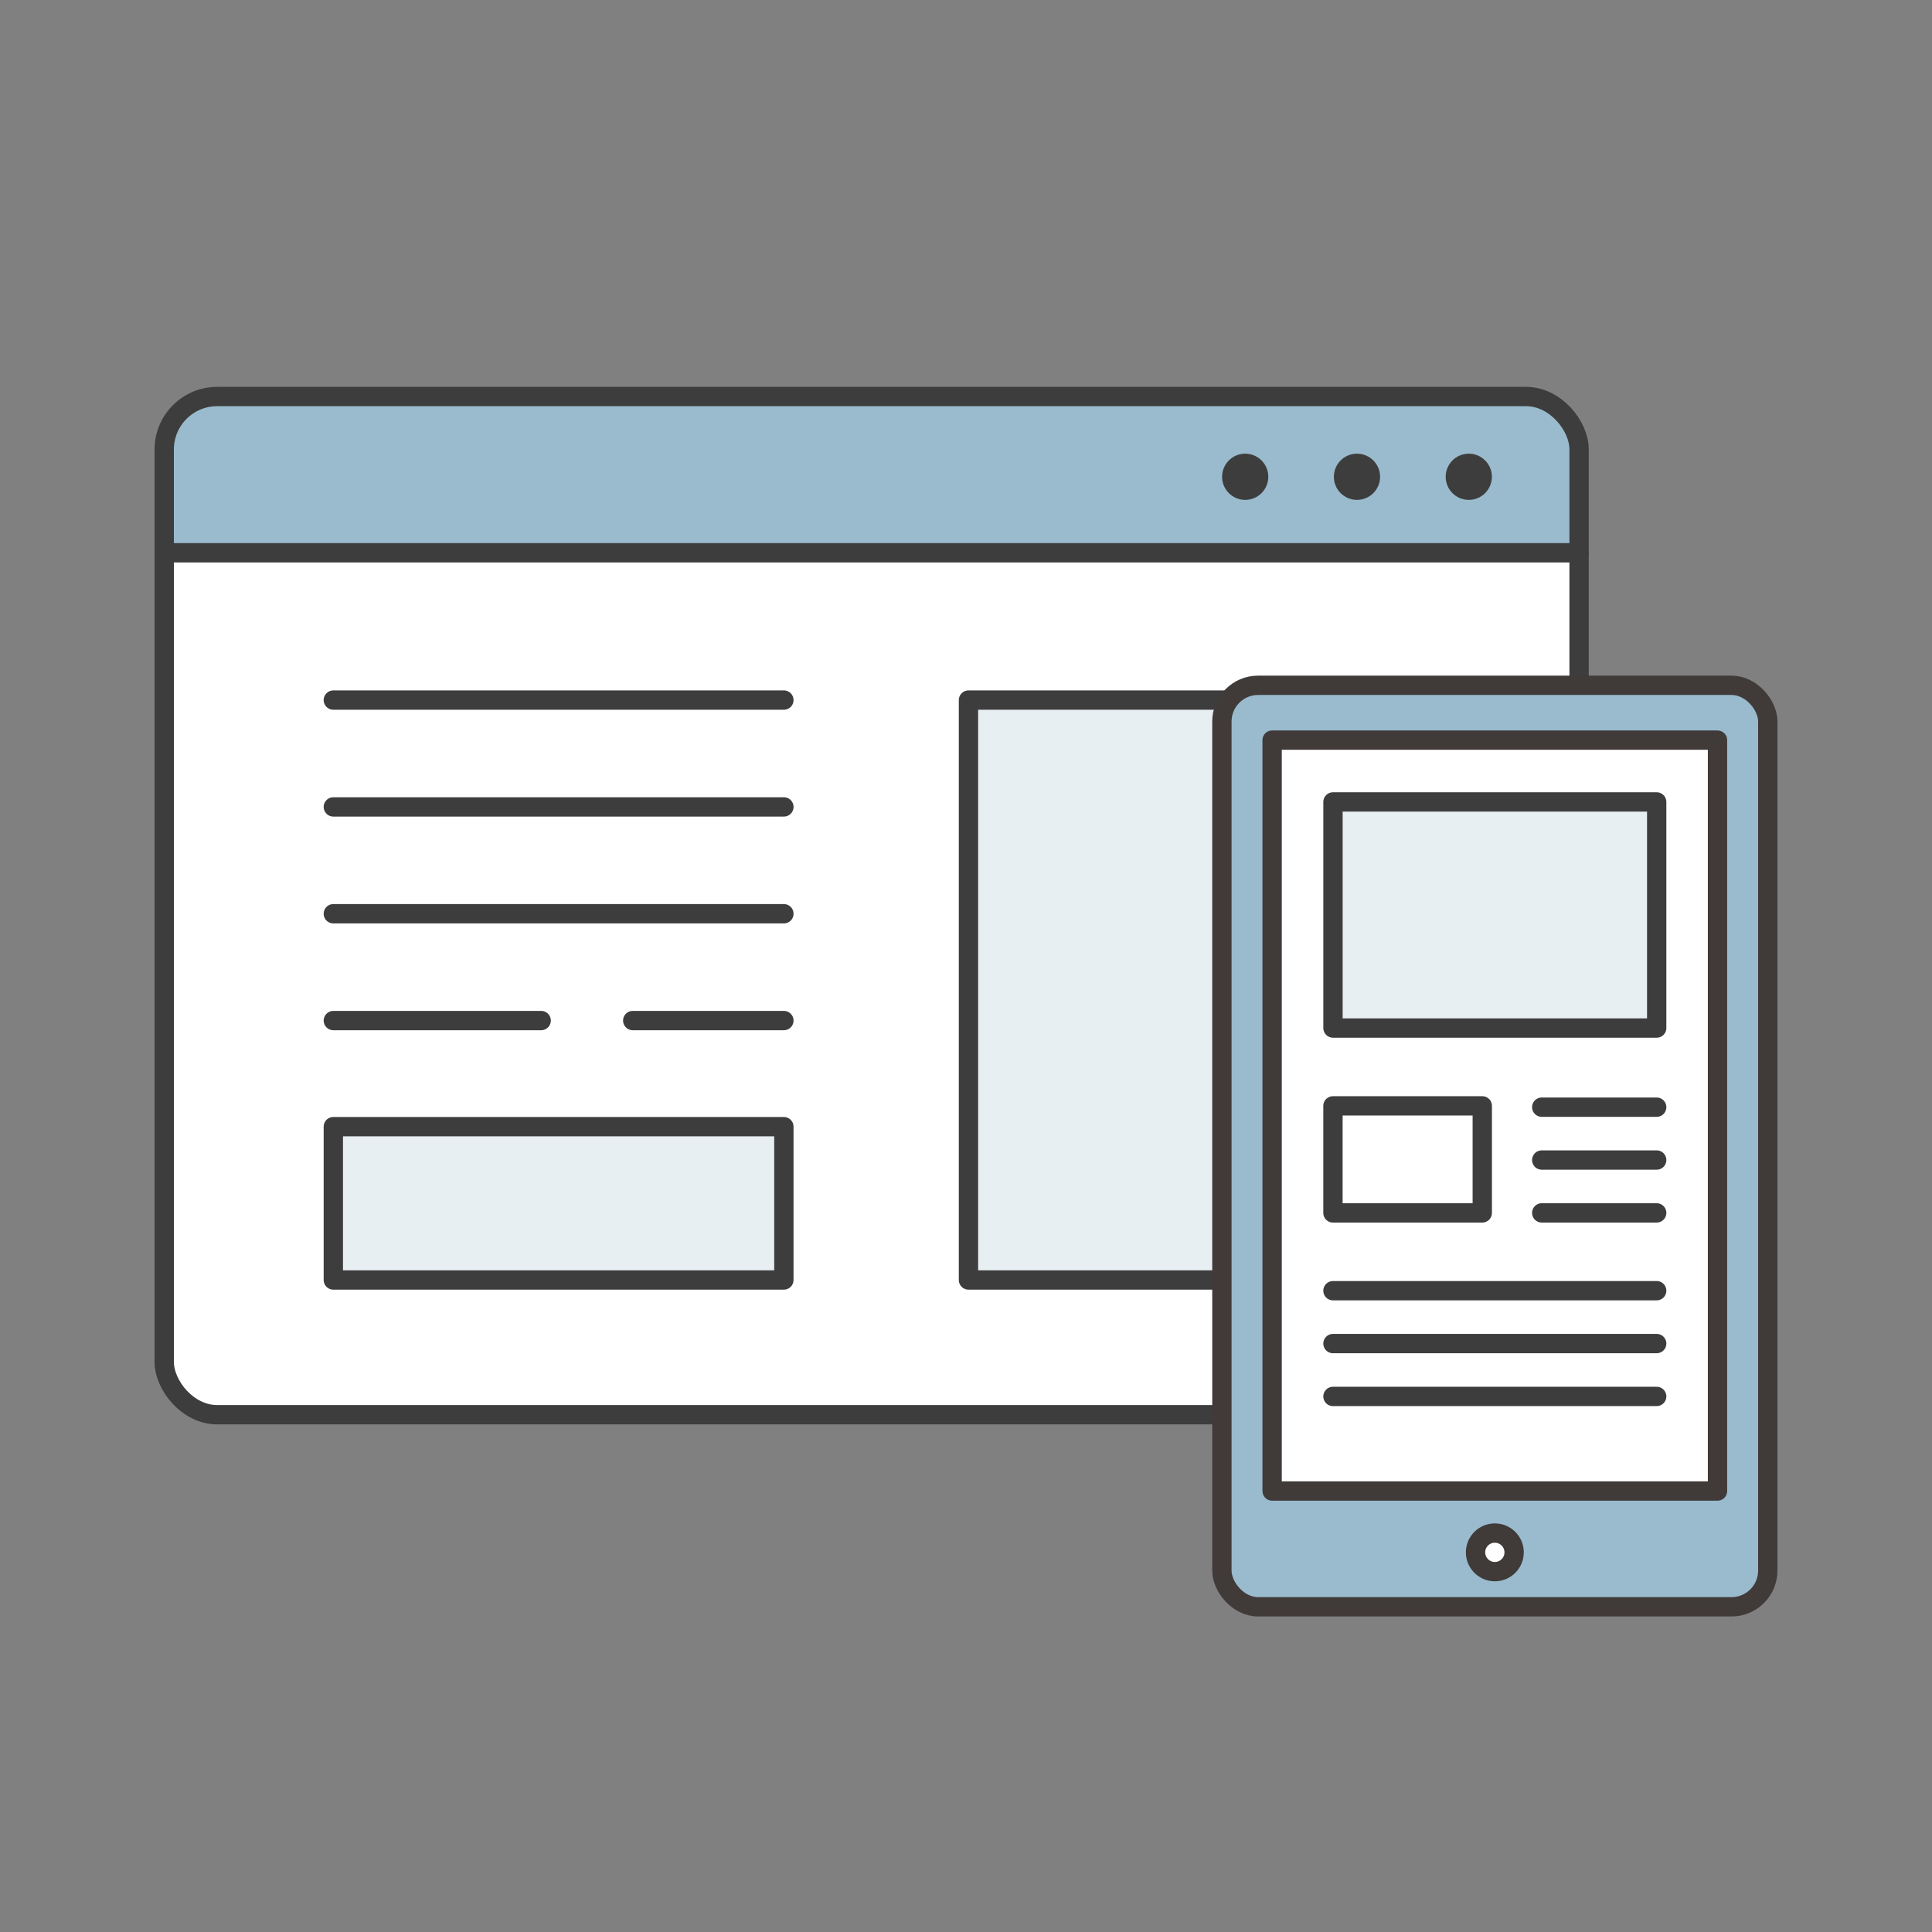
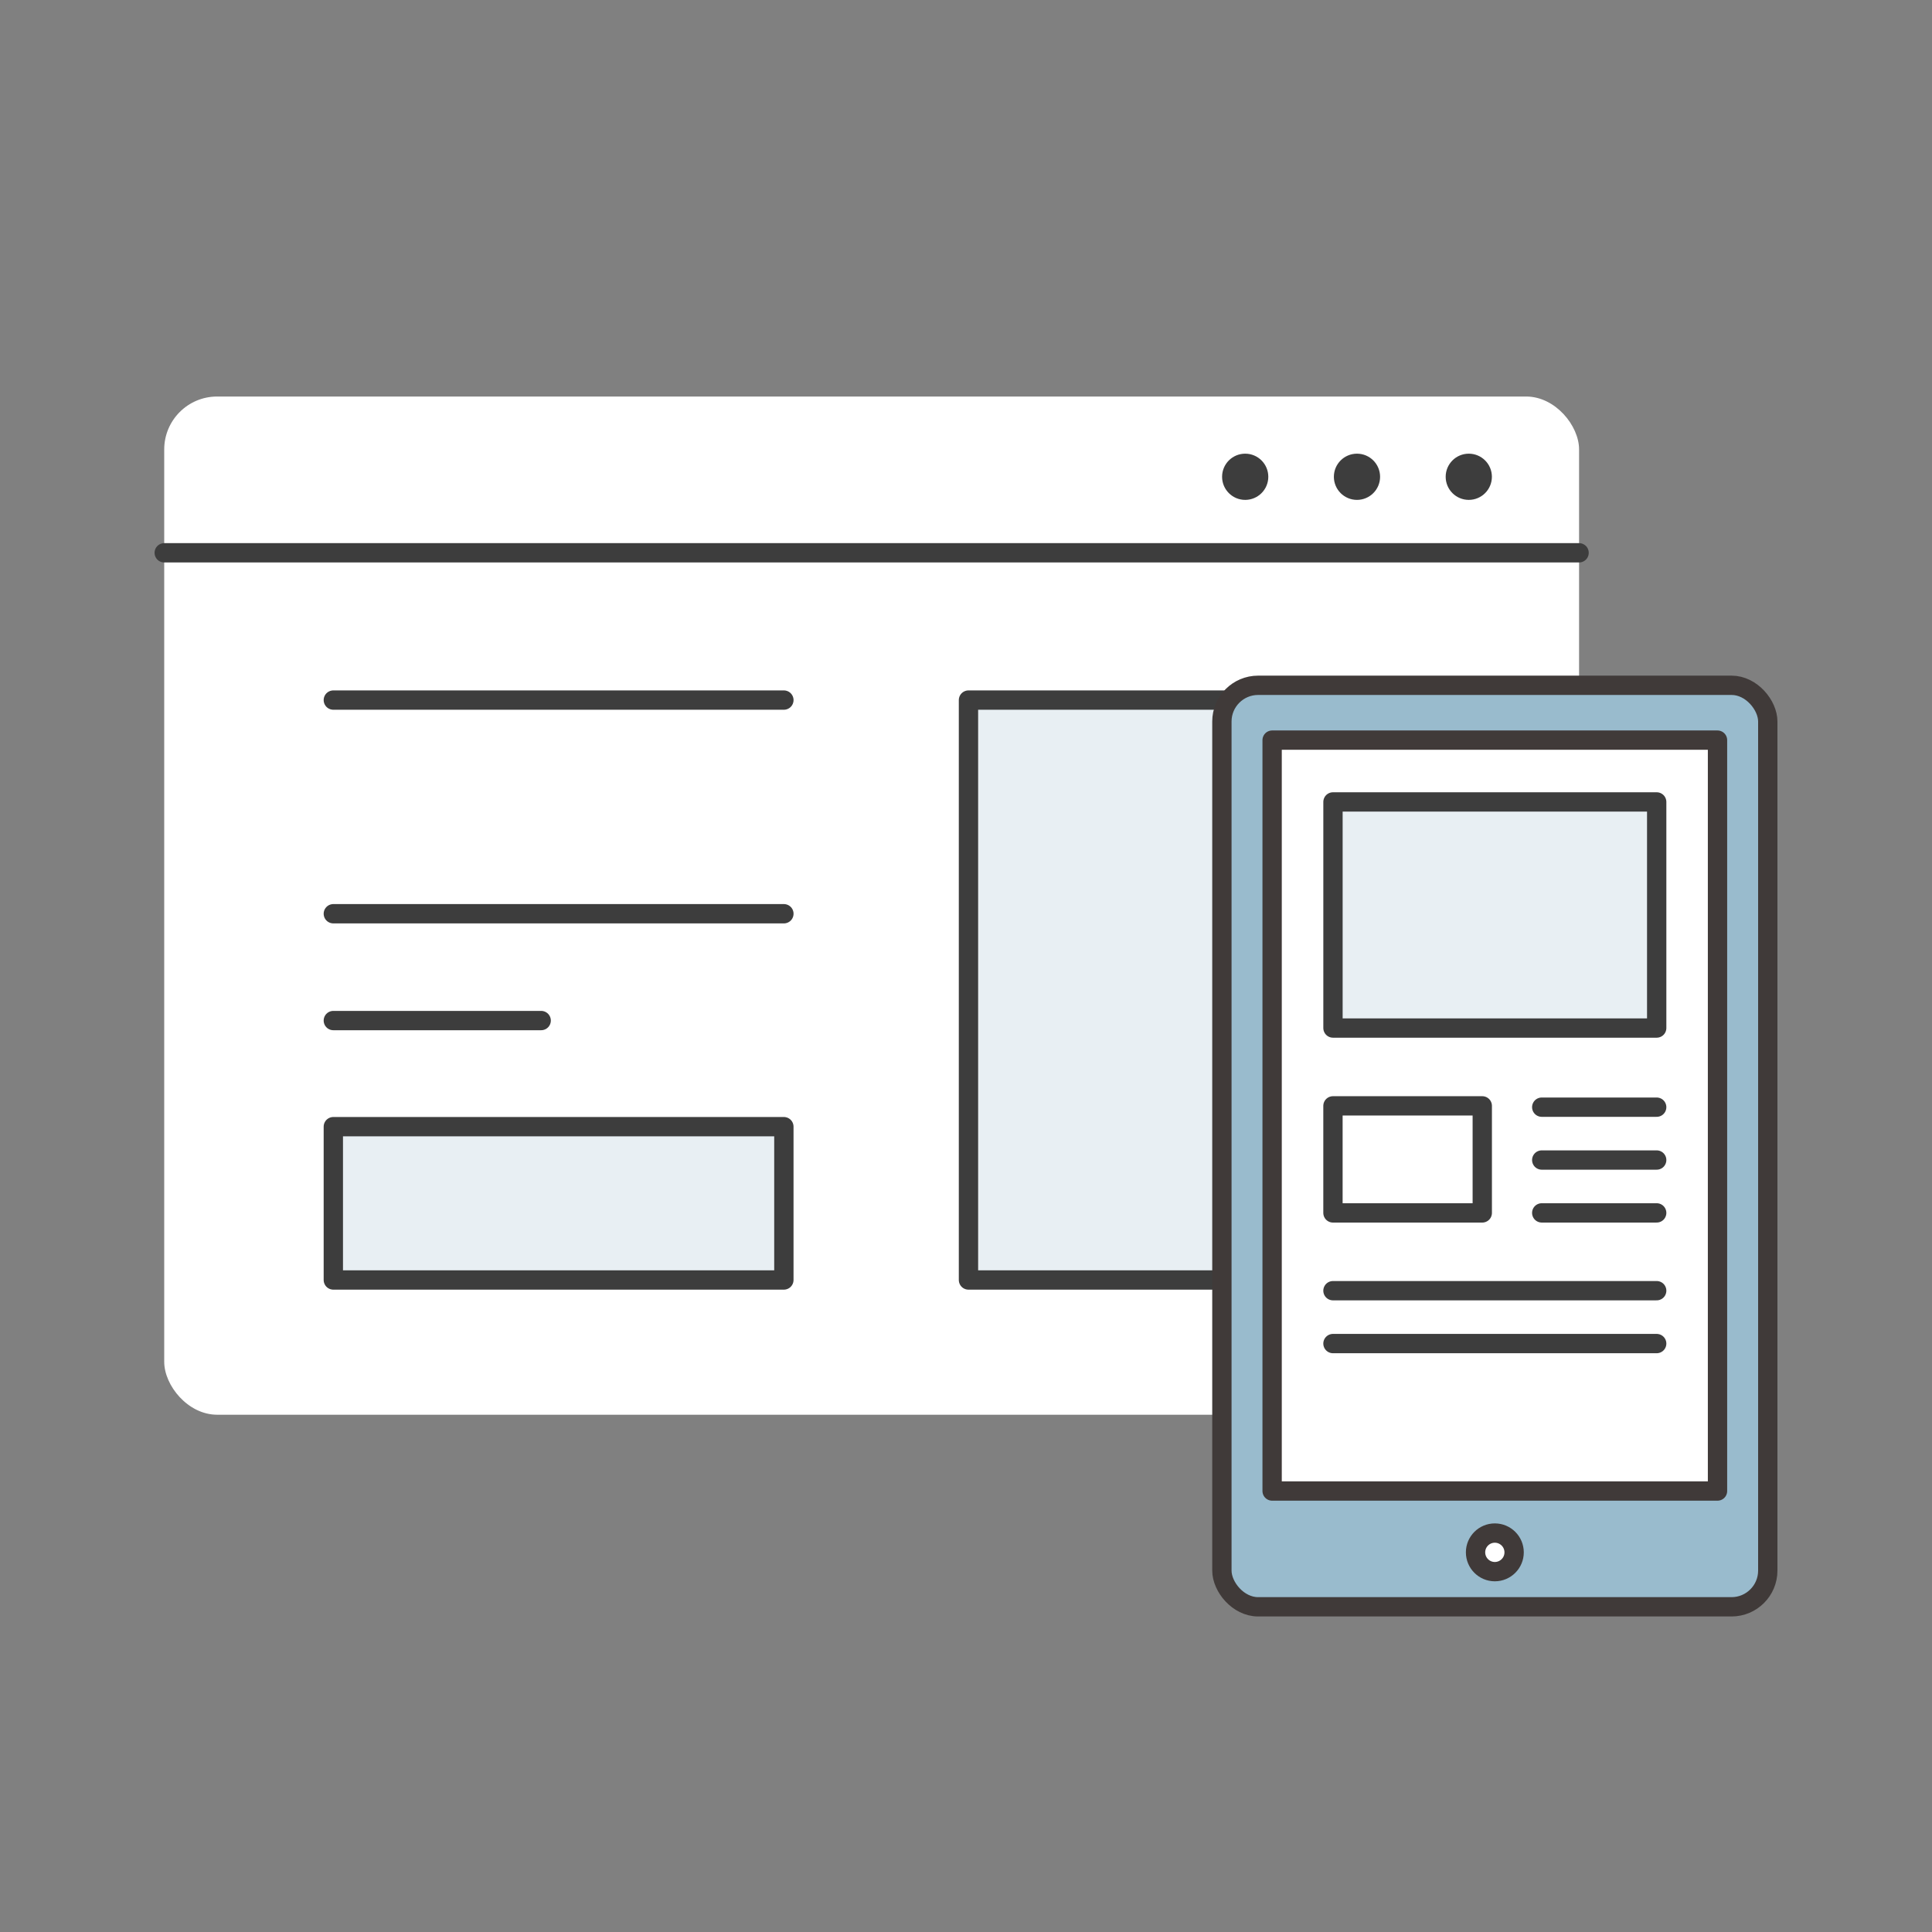
<svg xmlns="http://www.w3.org/2000/svg" id="_レイヤー_2" viewBox="0 0 100 100">
  <rect x="0" y="0" width="100" height="100" fill="#808080" stroke="none" />
  <g id="_各種グラフィック">
    <rect id="_長方形_2285" x="8.5" y="20.524" width="73.233" height="52.702" rx="2.74" ry="2.74" fill="#fff" />
-     <path id="_長方形_2285-2" d="M11.352,20.524h67.529c1.574,0,2.852,1.278,2.852,2.852v5.237H8.5v-5.237c0-1.574,1.278-2.852,2.852-2.852Z" fill="#99bbcd" />
-     <rect id="_長方形_2285-3" x="8.5" y="20.524" width="73.233" height="52.702" rx="2.74" ry="2.74" fill="none" stroke="#3d3d3d" stroke-linecap="round" stroke-linejoin="round" />
    <line x1="8.5" y1="28.613" x2="81.733" y2="28.613" fill="none" stroke="#3d3d3d" stroke-linecap="round" stroke-linejoin="round" />
    <line x1="17.253" y1="36.236" x2="40.574" y2="36.236" fill="none" stroke="#3d3d3d" stroke-linecap="round" stroke-linejoin="round" />
-     <line x1="17.253" y1="41.766" x2="40.574" y2="41.766" fill="none" stroke="#3d3d3d" stroke-linecap="round" stroke-linejoin="round" />
    <line x1="17.253" y1="47.295" x2="40.574" y2="47.295" fill="none" stroke="#3d3d3d" stroke-linecap="round" stroke-linejoin="round" />
-     <line x1="32.75" y1="52.824" x2="40.574" y2="52.824" fill="none" stroke="#3d3d3d" stroke-linecap="round" stroke-linejoin="round" />
    <line x1="17.253" y1="52.824" x2="28.011" y2="52.824" fill="none" stroke="#3d3d3d" stroke-linecap="round" stroke-linejoin="round" />
    <rect x="17.253" y="58.316" width="23.32" height="7.936" fill="#e8eff3" stroke="#3d3d3d" stroke-linecap="round" stroke-linejoin="round" />
    <rect x="50.128" y="36.236" width="23.32" height="30.016" fill="#e8eff3" stroke="#3d3d3d" stroke-linecap="round" stroke-linejoin="round" />
    <circle cx="64.451" cy="24.678" r="1.196" fill="#3d3d3d" />
    <circle cx="70.237" cy="24.678" r="1.196" fill="#3d3d3d" />
    <circle cx="76.024" cy="24.678" r="1.196" fill="#3d3d3d" />
    <rect id="_長方形_3364" x="63.245" y="35.471" width="28.255" height="47.697" rx="1.875" ry="1.875" fill="#99bbcd" stroke="#403a39" stroke-linecap="round" stroke-linejoin="round" />
    <rect id="_長方形_3366" x="65.845" y="38.309" width="23.053" height="38.866" fill="#fff" stroke="#403a39" stroke-linecap="square" stroke-linejoin="round" />
    <path id="_パス_116047" d="M78.371,80.35c-0.0.551-.448.998-.999.998-.551-0-.998-.448-.998-.999 0-.551.447-.998.998-.998.552,0,.999.447.999.999" fill="#fff" />
    <path id="_パス_116048" d="M78.371,80.35c-0.0.551-.448.998-.999.998-.551-0-.998-.448-.998-.999 0-.551.447-.998.998-.998.552,0,.999.447.999.999Z" fill="none" stroke="#403a39" stroke-linecap="square" stroke-linejoin="round" />
    <rect x="71.521" y="38.983" width="11.703" height="16.755" transform="translate(30.012 124.732) rotate(-90)" fill="#e8eff3" stroke="#3d3d3d" stroke-linecap="round" stroke-linejoin="round" />
    <rect x="70.087" y="56.145" width="5.541" height="7.728" transform="translate(12.849 132.867) rotate(-90)" fill="none" stroke="#3d3d3d" stroke-linecap="round" stroke-linejoin="round" />
    <line x1="79.8" y1="57.307" x2="85.75" y2="57.307" fill="none" stroke="#3d3d3d" stroke-linecap="round" stroke-linejoin="round" />
    <line x1="79.8" y1="60.043" x2="85.75" y2="60.043" fill="none" stroke="#3d3d3d" stroke-linecap="round" stroke-linejoin="round" />
    <line x1="79.8" y1="62.779" x2="85.75" y2="62.779" fill="none" stroke="#3d3d3d" stroke-linecap="round" stroke-linejoin="round" />
    <line x1="68.994" y1="66.806" x2="85.75" y2="66.806" fill="none" stroke="#3d3d3d" stroke-linecap="round" stroke-linejoin="round" />
    <line x1="68.994" y1="69.543" x2="85.75" y2="69.543" fill="none" stroke="#3d3d3d" stroke-linecap="round" stroke-linejoin="round" />
-     <line x1="68.994" y1="72.279" x2="85.75" y2="72.279" fill="none" stroke="#3d3d3d" stroke-linecap="round" stroke-linejoin="round" />
    <rect width="100" height="100" fill="none" />
  </g>
</svg>